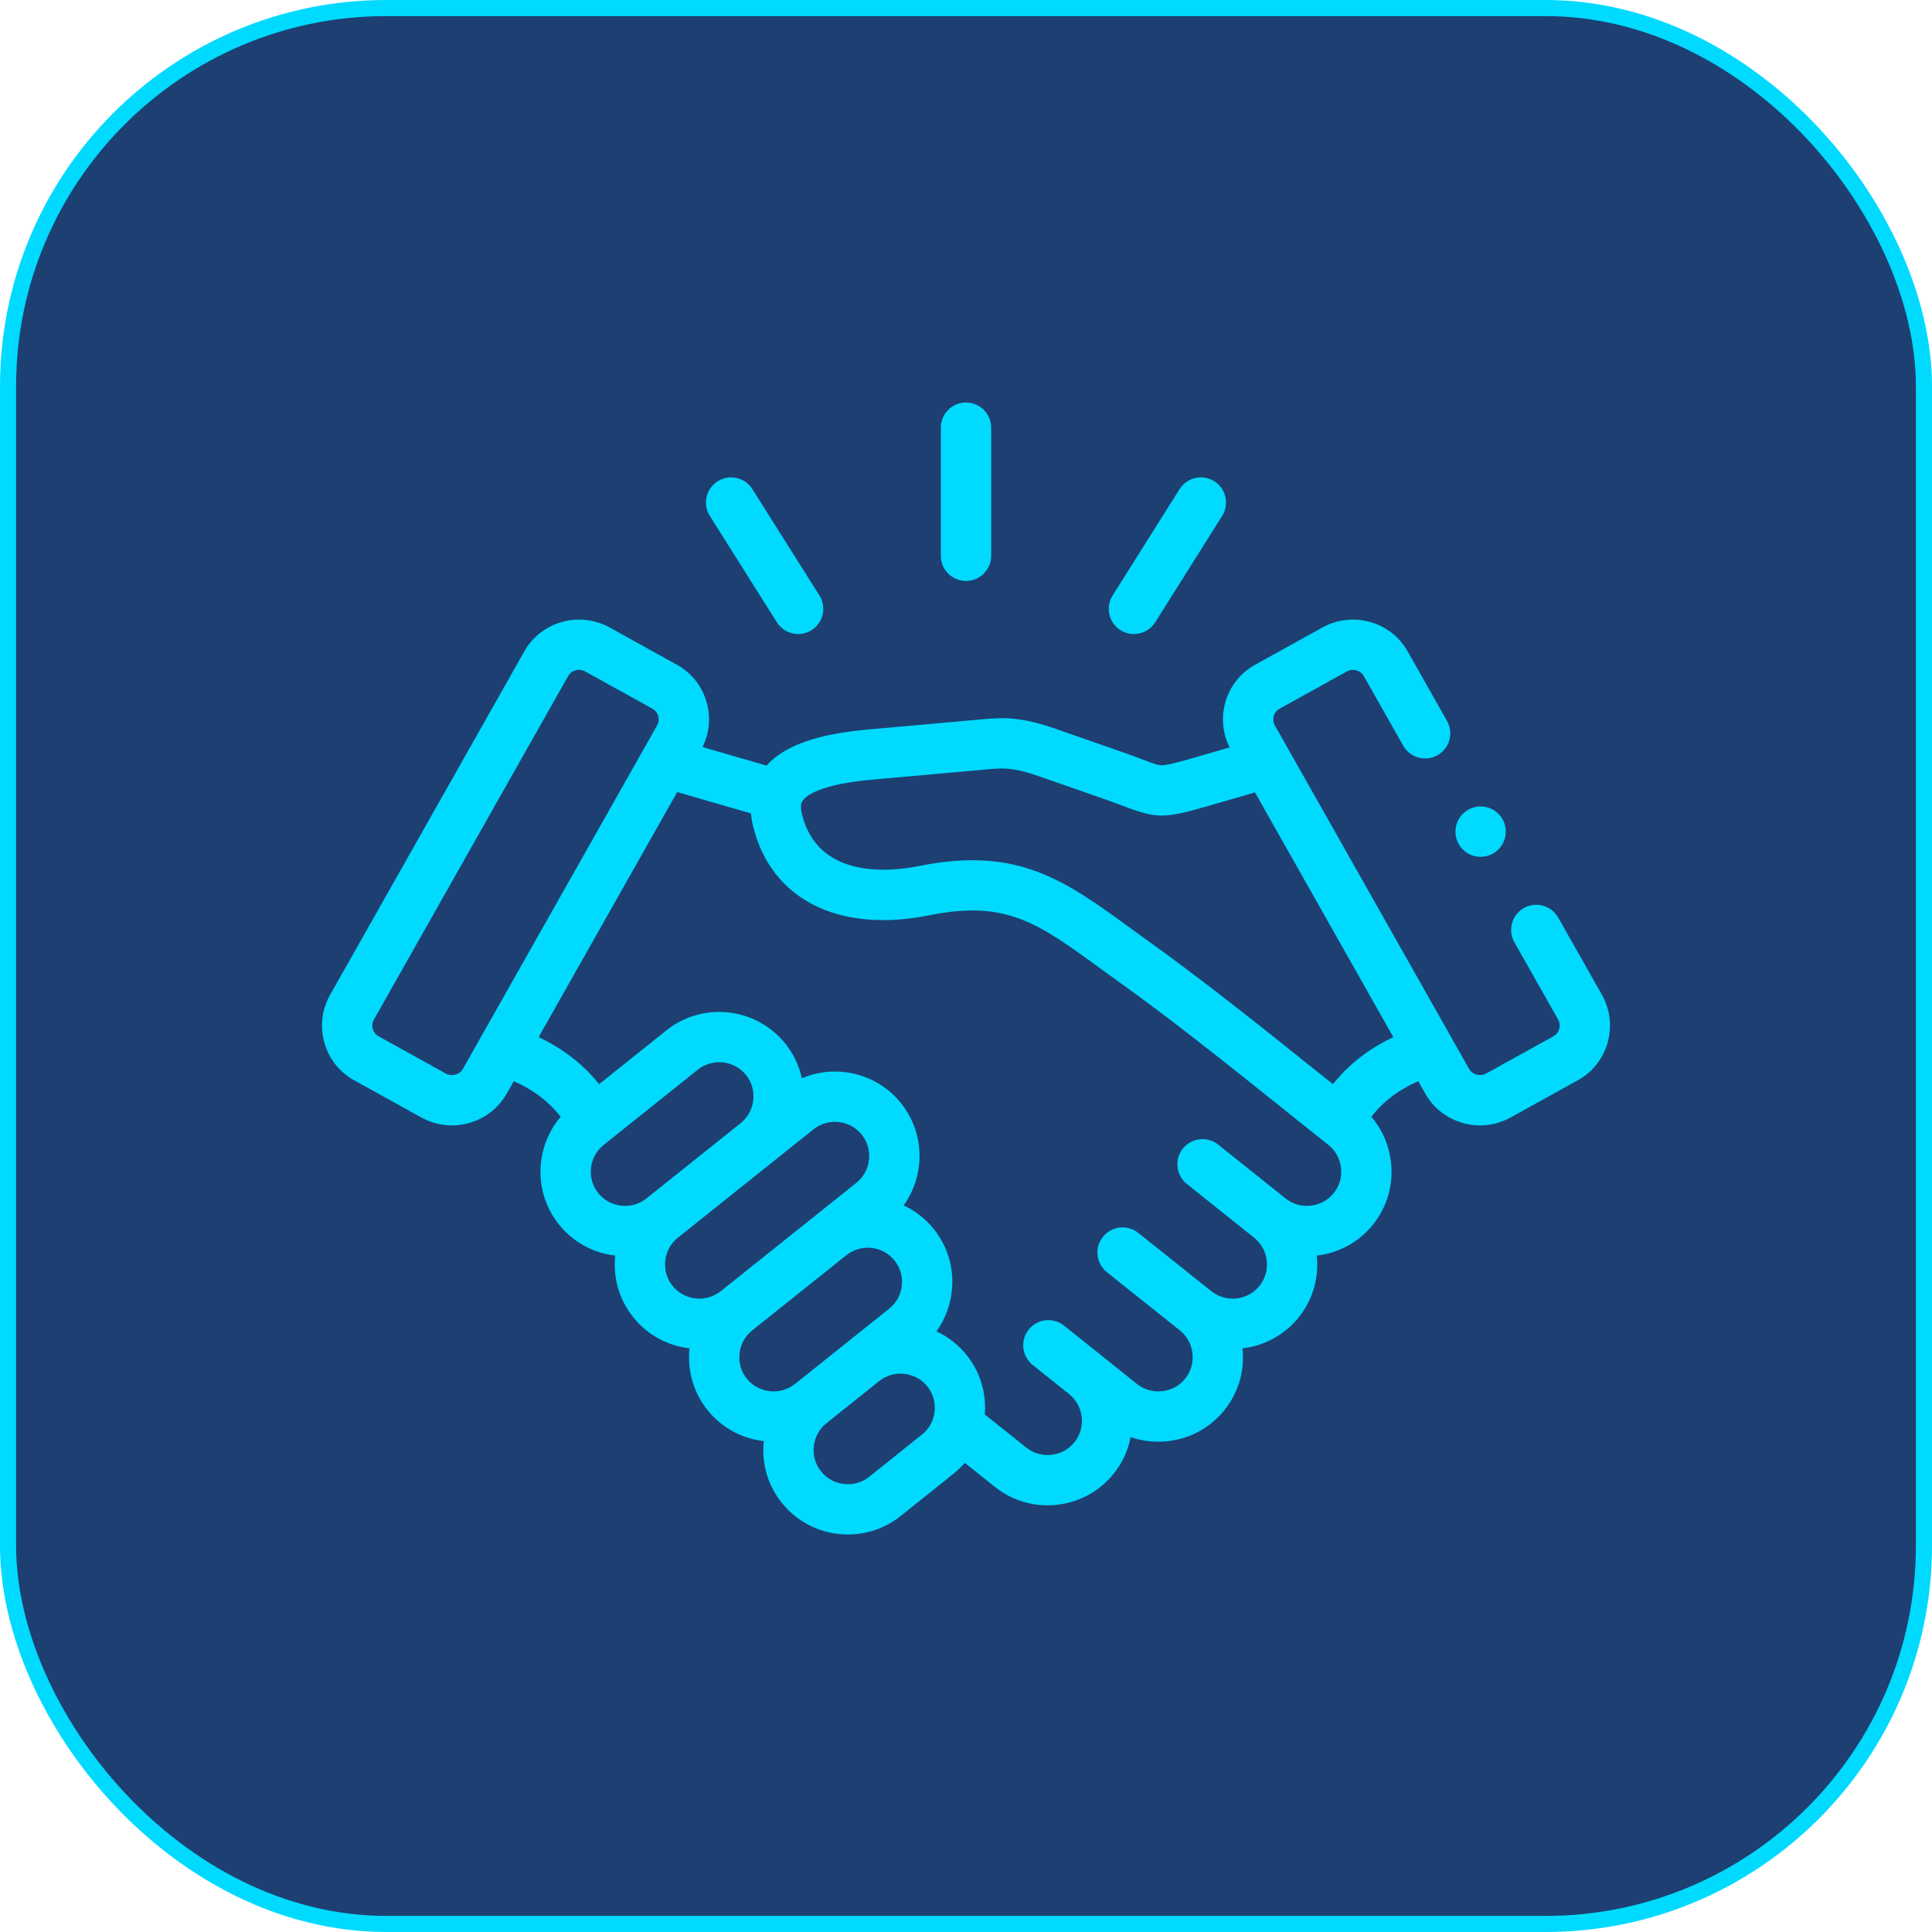
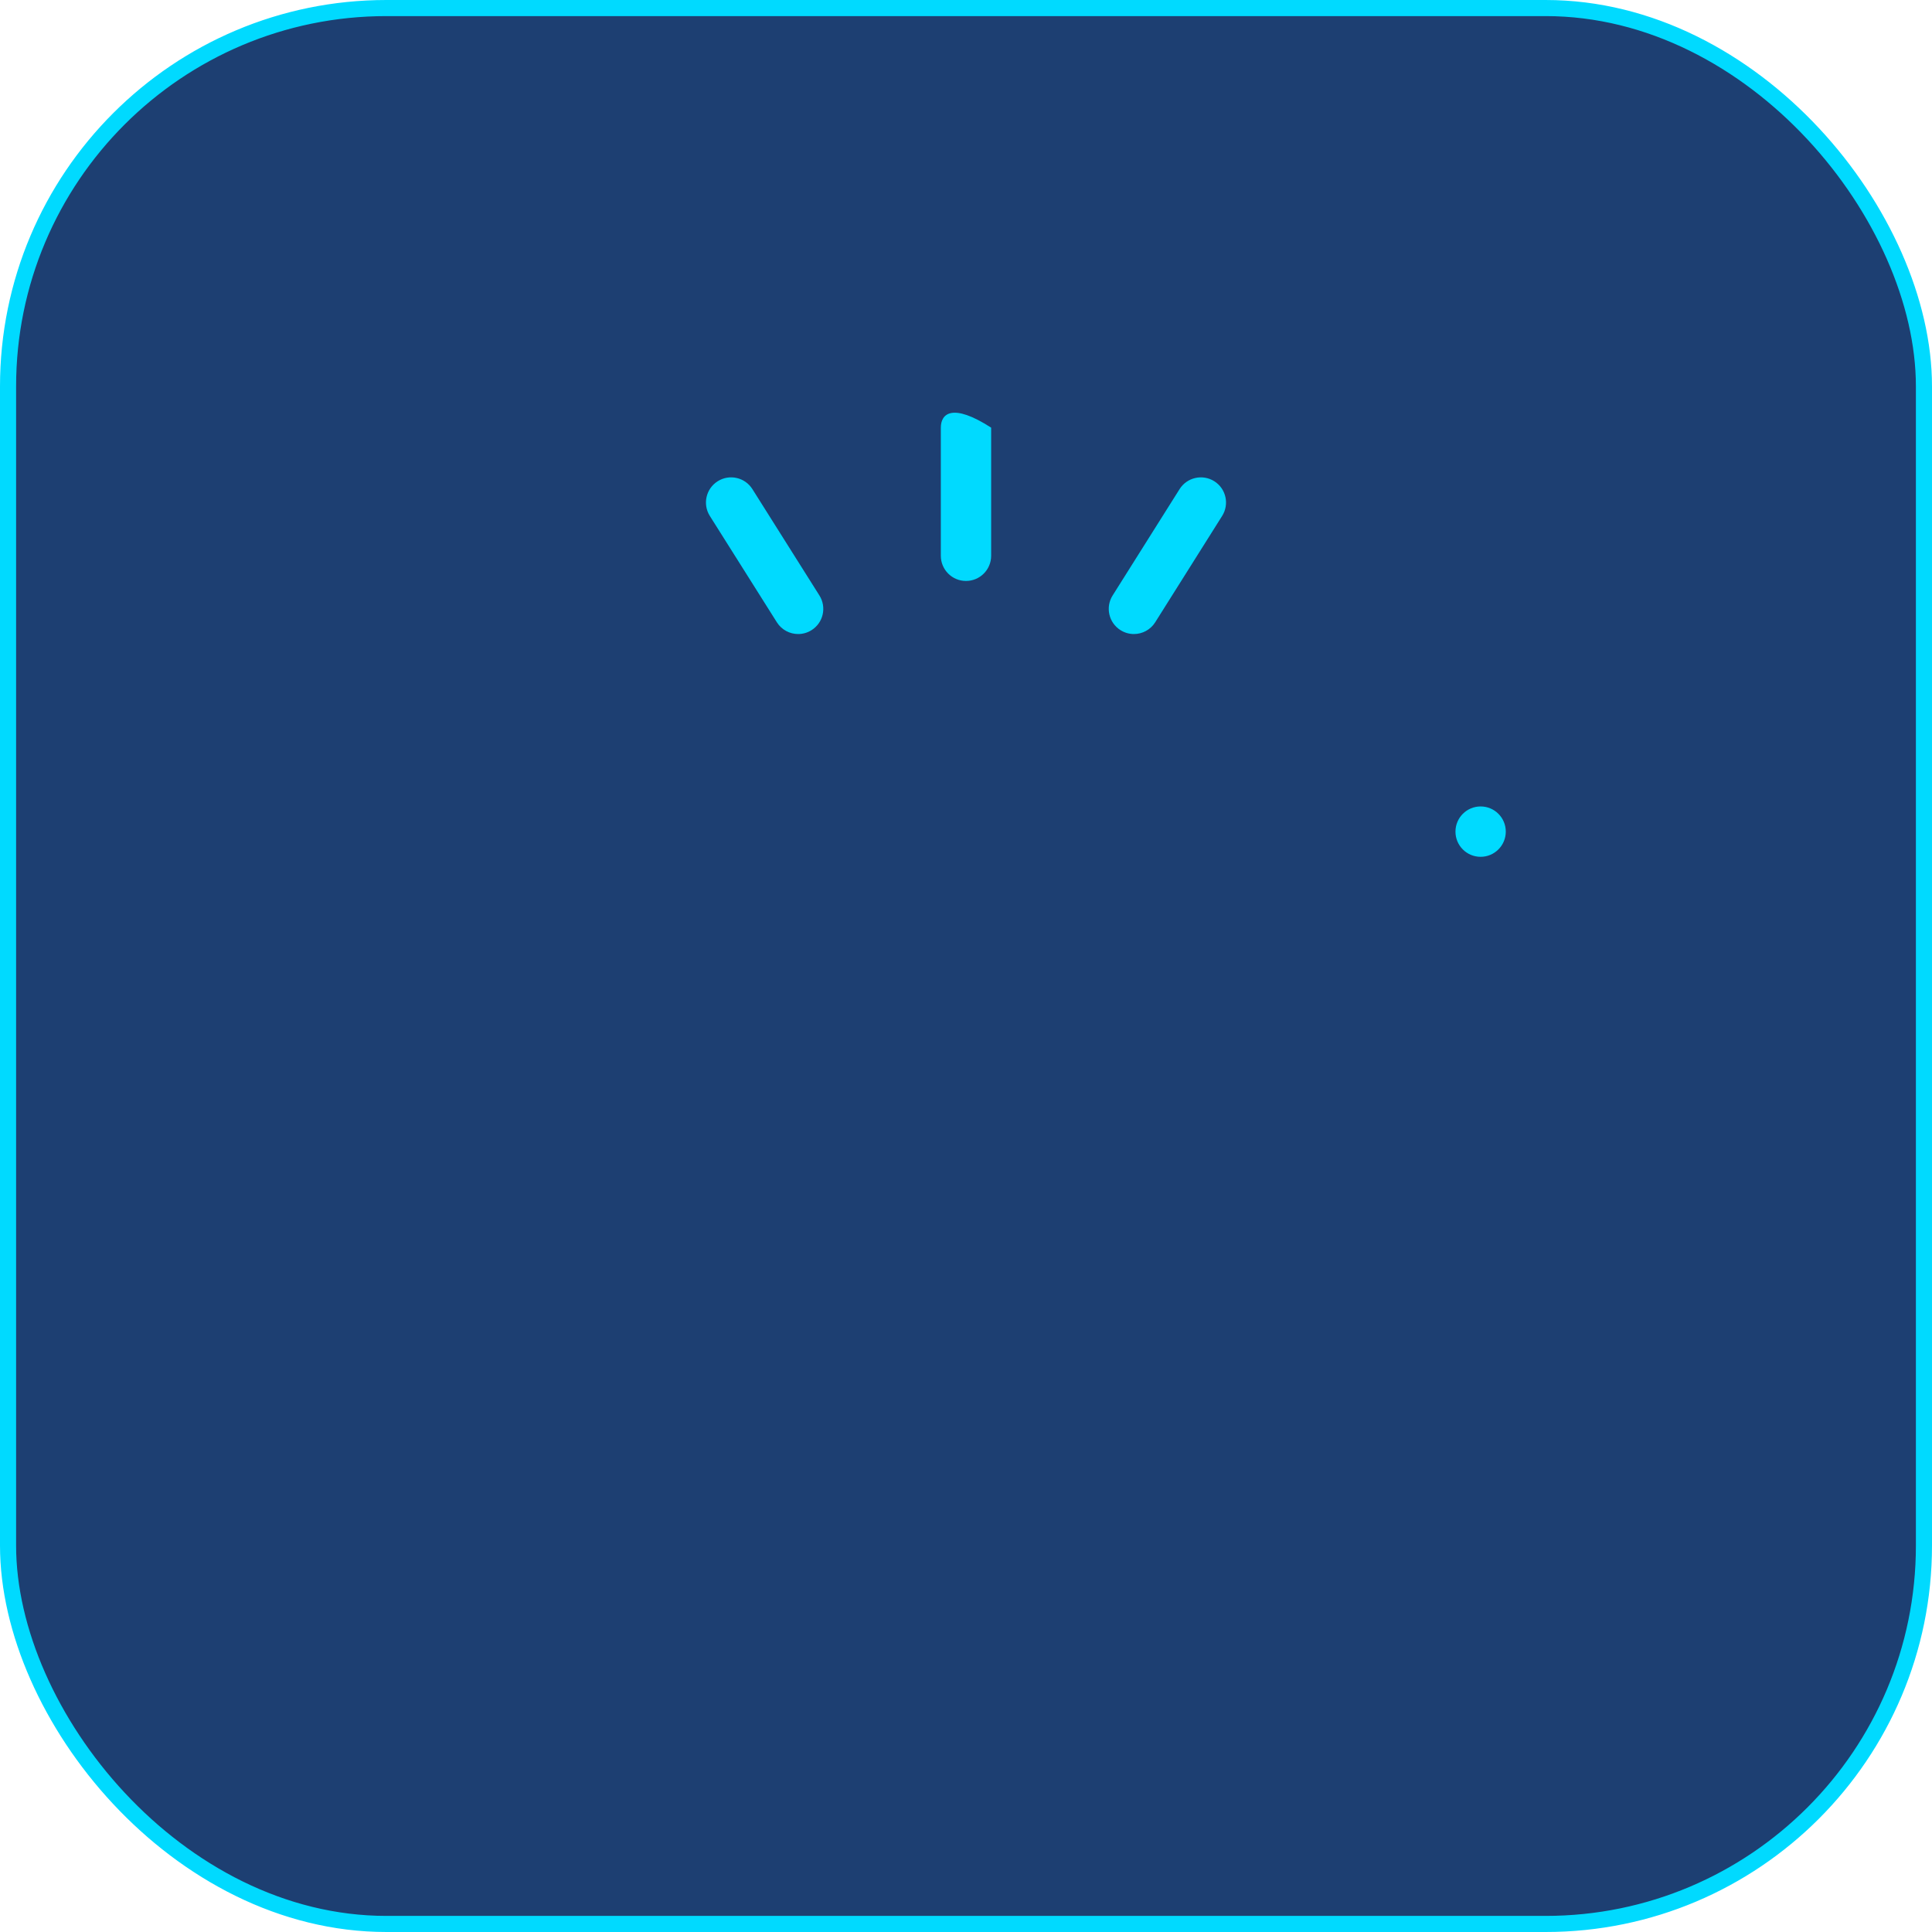
<svg xmlns="http://www.w3.org/2000/svg" width="120" height="120" viewBox="0 0 120 120" fill="none">
  <rect x="0.5" y="0.5" width="119" height="119" rx="23.5" fill="#1D3F72" stroke="#00DAFF" />
-   <path d="M59.999 36.084C60.862 36.084 61.562 35.385 61.562 34.522V26.562C61.562 25.7 60.862 25 59.999 25C59.136 25 58.437 25.7 58.437 26.562V34.522C58.437 35.385 59.136 36.084 59.999 36.084Z" fill="#00DAFF" />
+   <path d="M59.999 36.084C60.862 36.084 61.562 35.385 61.562 34.522V26.562C59.136 25 58.437 25.7 58.437 26.562V34.522C58.437 35.385 59.136 36.084 59.999 36.084Z" fill="#00DAFF" />
  <path d="M48.252 38.651C48.549 39.123 49.056 39.381 49.575 39.381C49.86 39.381 50.148 39.303 50.407 39.14C51.137 38.68 51.355 37.715 50.895 36.985L46.732 30.379C46.272 29.649 45.307 29.43 44.578 29.891C43.848 30.351 43.629 31.316 44.089 32.046L48.252 38.651Z" fill="#00DAFF" />
  <path d="M69.597 39.14C69.856 39.303 70.144 39.381 70.428 39.381C70.947 39.381 71.455 39.122 71.752 38.651L75.91 32.045C76.37 31.315 76.151 30.35 75.421 29.89C74.69 29.431 73.726 29.65 73.266 30.38L69.107 36.986C68.647 37.716 68.867 38.681 69.597 39.14Z" fill="#00DAFF" />
-   <path d="M99.496 61.785L96.781 56.989C96.356 56.238 95.403 55.974 94.652 56.399C93.901 56.824 93.637 57.778 94.062 58.528L96.776 63.322C96.912 63.563 96.876 63.796 96.843 63.913C96.811 64.025 96.724 64.233 96.494 64.36L92.31 66.678C91.938 66.883 91.453 66.754 91.25 66.396L90.187 64.516C90.183 64.507 90.178 64.499 90.174 64.491L79.184 45.055C79.049 44.816 79.083 44.586 79.115 44.471C79.147 44.359 79.234 44.153 79.464 44.026L83.653 41.707C84.029 41.499 84.503 41.626 84.708 41.99L87.157 46.317C87.583 47.068 88.536 47.332 89.287 46.907C90.038 46.482 90.302 45.529 89.877 44.778L87.429 40.453C86.385 38.602 84.013 37.938 82.141 38.973L77.952 41.291C77.045 41.792 76.39 42.62 76.108 43.623C75.841 44.568 75.937 45.556 76.373 46.422L74.066 47.091C73.083 47.375 72.486 47.529 72.155 47.529C72.153 47.529 72.152 47.529 72.151 47.529C71.923 47.529 71.674 47.442 70.965 47.173C70.643 47.051 70.242 46.899 69.75 46.727L65.661 45.298C63.4 44.508 62.38 44.551 60.903 44.686L53.932 45.309C50.754 45.591 48.728 46.308 47.609 47.551L43.636 46.4C44.064 45.538 44.156 44.56 43.892 43.623C43.609 42.62 42.955 41.793 42.049 41.292L37.863 38.972C35.989 37.937 33.615 38.601 32.571 40.451L20.508 61.783C19.991 62.692 19.864 63.75 20.148 64.761C20.431 65.765 21.086 66.594 21.991 67.094L26.177 69.413C26.776 69.744 27.426 69.901 28.068 69.901C29.431 69.901 30.756 69.192 31.469 67.934L31.911 67.152C33.118 67.683 34.132 68.455 34.823 69.369C34.148 70.158 33.723 71.131 33.604 72.189C33.446 73.588 33.842 74.962 34.717 76.056C35.585 77.141 36.825 77.826 38.213 77.987C38.066 79.375 38.463 80.734 39.332 81.817C40.23 82.939 41.498 83.594 42.826 83.749C42.68 85.134 43.075 86.493 43.941 87.576C44.808 88.663 46.05 89.349 47.439 89.511C47.292 90.899 47.688 92.26 48.557 93.342C49.592 94.637 51.121 95.311 52.664 95.311C53.816 95.311 54.976 94.935 55.944 94.161L59.216 91.544C59.475 91.336 59.712 91.107 59.924 90.86L61.793 92.353C62.759 93.124 63.916 93.499 65.067 93.499C66.611 93.499 68.141 92.824 69.178 91.528C69.725 90.845 70.07 90.066 70.227 89.261C70.773 89.45 71.35 89.547 71.938 89.547C72.135 89.547 72.334 89.536 72.533 89.514C73.933 89.359 75.185 88.67 76.055 87.579C76.925 86.495 77.322 85.136 77.175 83.748C78.501 83.593 79.771 82.939 80.671 81.817C81.568 80.695 81.928 79.315 81.787 77.987C83.174 77.825 84.415 77.141 85.28 76.058C86.156 74.967 86.553 73.596 86.398 72.197C86.28 71.135 85.855 70.159 85.179 69.369C85.868 68.455 86.879 67.682 88.087 67.151L88.531 67.935C89.242 69.192 90.567 69.901 91.931 69.901C92.573 69.901 93.224 69.744 93.823 69.412L98.007 67.094C98.912 66.594 99.566 65.767 99.85 64.765C100.136 63.755 100.011 62.697 99.496 61.785ZM28.749 66.395C28.546 66.754 28.06 66.883 27.69 66.679L23.504 64.36C23.275 64.233 23.188 64.026 23.156 63.914C23.123 63.797 23.089 63.566 23.227 63.324L35.291 41.988C35.43 41.743 35.69 41.606 35.96 41.606C36.092 41.606 36.225 41.638 36.349 41.707L40.534 44.025C40.535 44.026 40.535 44.026 40.536 44.026C40.765 44.153 40.852 44.359 40.883 44.471C40.916 44.586 40.95 44.816 40.813 45.057L28.749 66.395ZM40.151 74.436C39.711 74.789 39.154 74.948 38.586 74.885C38.017 74.822 37.51 74.545 37.157 74.105C36.804 73.663 36.645 73.107 36.709 72.538C36.773 71.972 37.05 71.468 37.493 71.115L43.343 66.439C44.261 65.707 45.605 65.857 46.339 66.774C46.691 67.215 46.85 67.77 46.787 68.337C46.723 68.902 46.446 69.406 46.005 69.756C45.996 69.764 45.988 69.772 45.978 69.78L40.153 74.435C40.152 74.435 40.152 74.436 40.151 74.436ZM41.77 79.863C41.418 79.424 41.258 78.87 41.322 78.303C41.384 77.737 41.662 77.23 42.103 76.876C42.103 76.876 42.104 76.876 42.105 76.875C42.104 76.876 42.105 76.875 42.105 76.875L50.531 70.143C51.449 69.41 52.793 69.56 53.526 70.477C53.879 70.918 54.038 71.472 53.975 72.039C53.912 72.606 53.633 73.113 53.191 73.466L44.768 80.196C43.849 80.929 42.505 80.781 41.77 79.863ZM47.811 86.408C47.242 86.345 46.736 86.068 46.383 85.626C46.031 85.185 45.871 84.63 45.934 84.064C45.997 83.497 46.275 82.991 46.717 82.638C46.717 82.637 46.718 82.637 46.718 82.637L52.549 77.979C52.556 77.973 52.563 77.969 52.57 77.963C53.486 77.23 54.829 77.379 55.564 78.295C55.917 78.736 56.076 79.292 56.012 79.861C55.948 80.427 55.671 80.931 55.228 81.284L49.379 85.96C48.937 86.312 48.38 86.471 47.811 86.408ZM58.048 87.677C57.985 88.244 57.707 88.749 57.265 89.103L53.993 91.721C53.074 92.454 51.73 92.307 50.996 91.389C50.644 90.949 50.484 90.395 50.547 89.828C50.61 89.26 50.887 88.754 51.327 88.403C51.328 88.402 51.328 88.402 51.329 88.402L54.6 85.787C54.602 85.785 54.603 85.784 54.605 85.783C55.523 85.05 56.867 85.201 57.601 86.117C57.953 86.557 58.111 87.111 58.048 87.677ZM82.841 74.104C82.489 74.545 81.982 74.822 81.413 74.885C80.845 74.949 80.288 74.789 79.848 74.436C79.848 74.436 79.848 74.436 79.848 74.436C79.848 74.436 79.847 74.435 79.846 74.435L75.665 71.094C74.991 70.556 74.008 70.666 73.469 71.34C72.931 72.014 73.041 72.997 73.715 73.536L77.894 76.875C78.811 77.609 78.962 78.951 78.233 79.863C77.496 80.781 76.152 80.93 75.235 80.195L70.7 76.576C70.025 76.038 69.042 76.148 68.504 76.823C67.966 77.497 68.076 78.48 68.751 79.018L73.284 82.636C73.725 82.989 74.003 83.497 74.067 84.064C74.129 84.63 73.97 85.184 73.614 85.627C73.263 86.068 72.757 86.345 72.188 86.408C71.619 86.471 71.062 86.312 70.621 85.961L68.365 84.156C68.361 84.153 68.357 84.15 68.353 84.147L66.091 82.337C65.416 81.798 64.433 81.908 63.895 82.582C63.827 82.666 63.77 82.755 63.723 82.847C63.496 83.29 63.5 83.808 63.712 84.243C63.811 84.445 63.952 84.628 64.139 84.778L66.408 86.592C67.319 87.328 67.467 88.664 66.738 89.576C66.004 90.493 64.66 90.643 63.743 89.911L61.168 87.855C61.276 86.517 60.879 85.213 60.041 84.165C59.52 83.514 58.874 83.021 58.165 82.69C58.685 81.969 59.015 81.121 59.117 80.21C59.275 78.811 58.879 77.438 58.003 76.341C57.481 75.692 56.836 75.2 56.128 74.87C56.649 74.146 56.979 73.297 57.081 72.384C57.236 70.988 56.84 69.618 55.967 68.525C54.463 66.645 51.921 66.074 49.805 66.972C49.635 66.194 49.289 65.46 48.778 64.822C46.969 62.561 43.657 62.191 41.392 63.998L37.209 67.342C36.262 66.135 34.976 65.133 33.456 64.419L42.062 49.197L46.644 50.525C46.665 50.77 46.705 51.028 46.771 51.301C47.88 55.862 52.079 57.987 57.73 56.848C62.491 55.89 64.451 57.317 68.354 60.16C68.759 60.455 69.18 60.761 69.621 61.076C72.428 63.09 75.428 65.458 77.439 67.062L82.511 71.116C82.952 71.467 83.229 71.974 83.292 72.541C83.355 73.109 83.196 73.663 82.841 74.104ZM82.793 67.341L79.389 64.621C77.35 62.994 74.308 60.594 71.441 58.537C71.007 58.226 70.593 57.924 70.194 57.634C66.146 54.686 63.221 52.557 57.113 53.785C55.244 54.162 50.79 54.602 49.808 50.563C49.669 49.993 49.81 49.797 49.87 49.714C50.079 49.422 50.919 48.713 54.208 48.422L61.187 47.798C62.324 47.694 62.894 47.642 64.63 48.248L68.719 49.677C69.173 49.836 69.537 49.974 69.858 50.095C71.826 50.841 72.348 50.841 74.934 50.092L77.949 49.219L86.543 64.42C85.022 65.134 83.737 66.134 82.793 67.341Z" fill="#00DAFF" />
  <path d="M91.964 53.218C92.827 53.218 93.527 52.516 93.527 51.653C93.527 50.79 92.827 50.09 91.964 50.09C91.101 50.09 90.402 50.79 90.402 51.653V51.657C90.402 52.52 91.101 53.218 91.964 53.218Z" fill="#00DAFF" />
</svg>